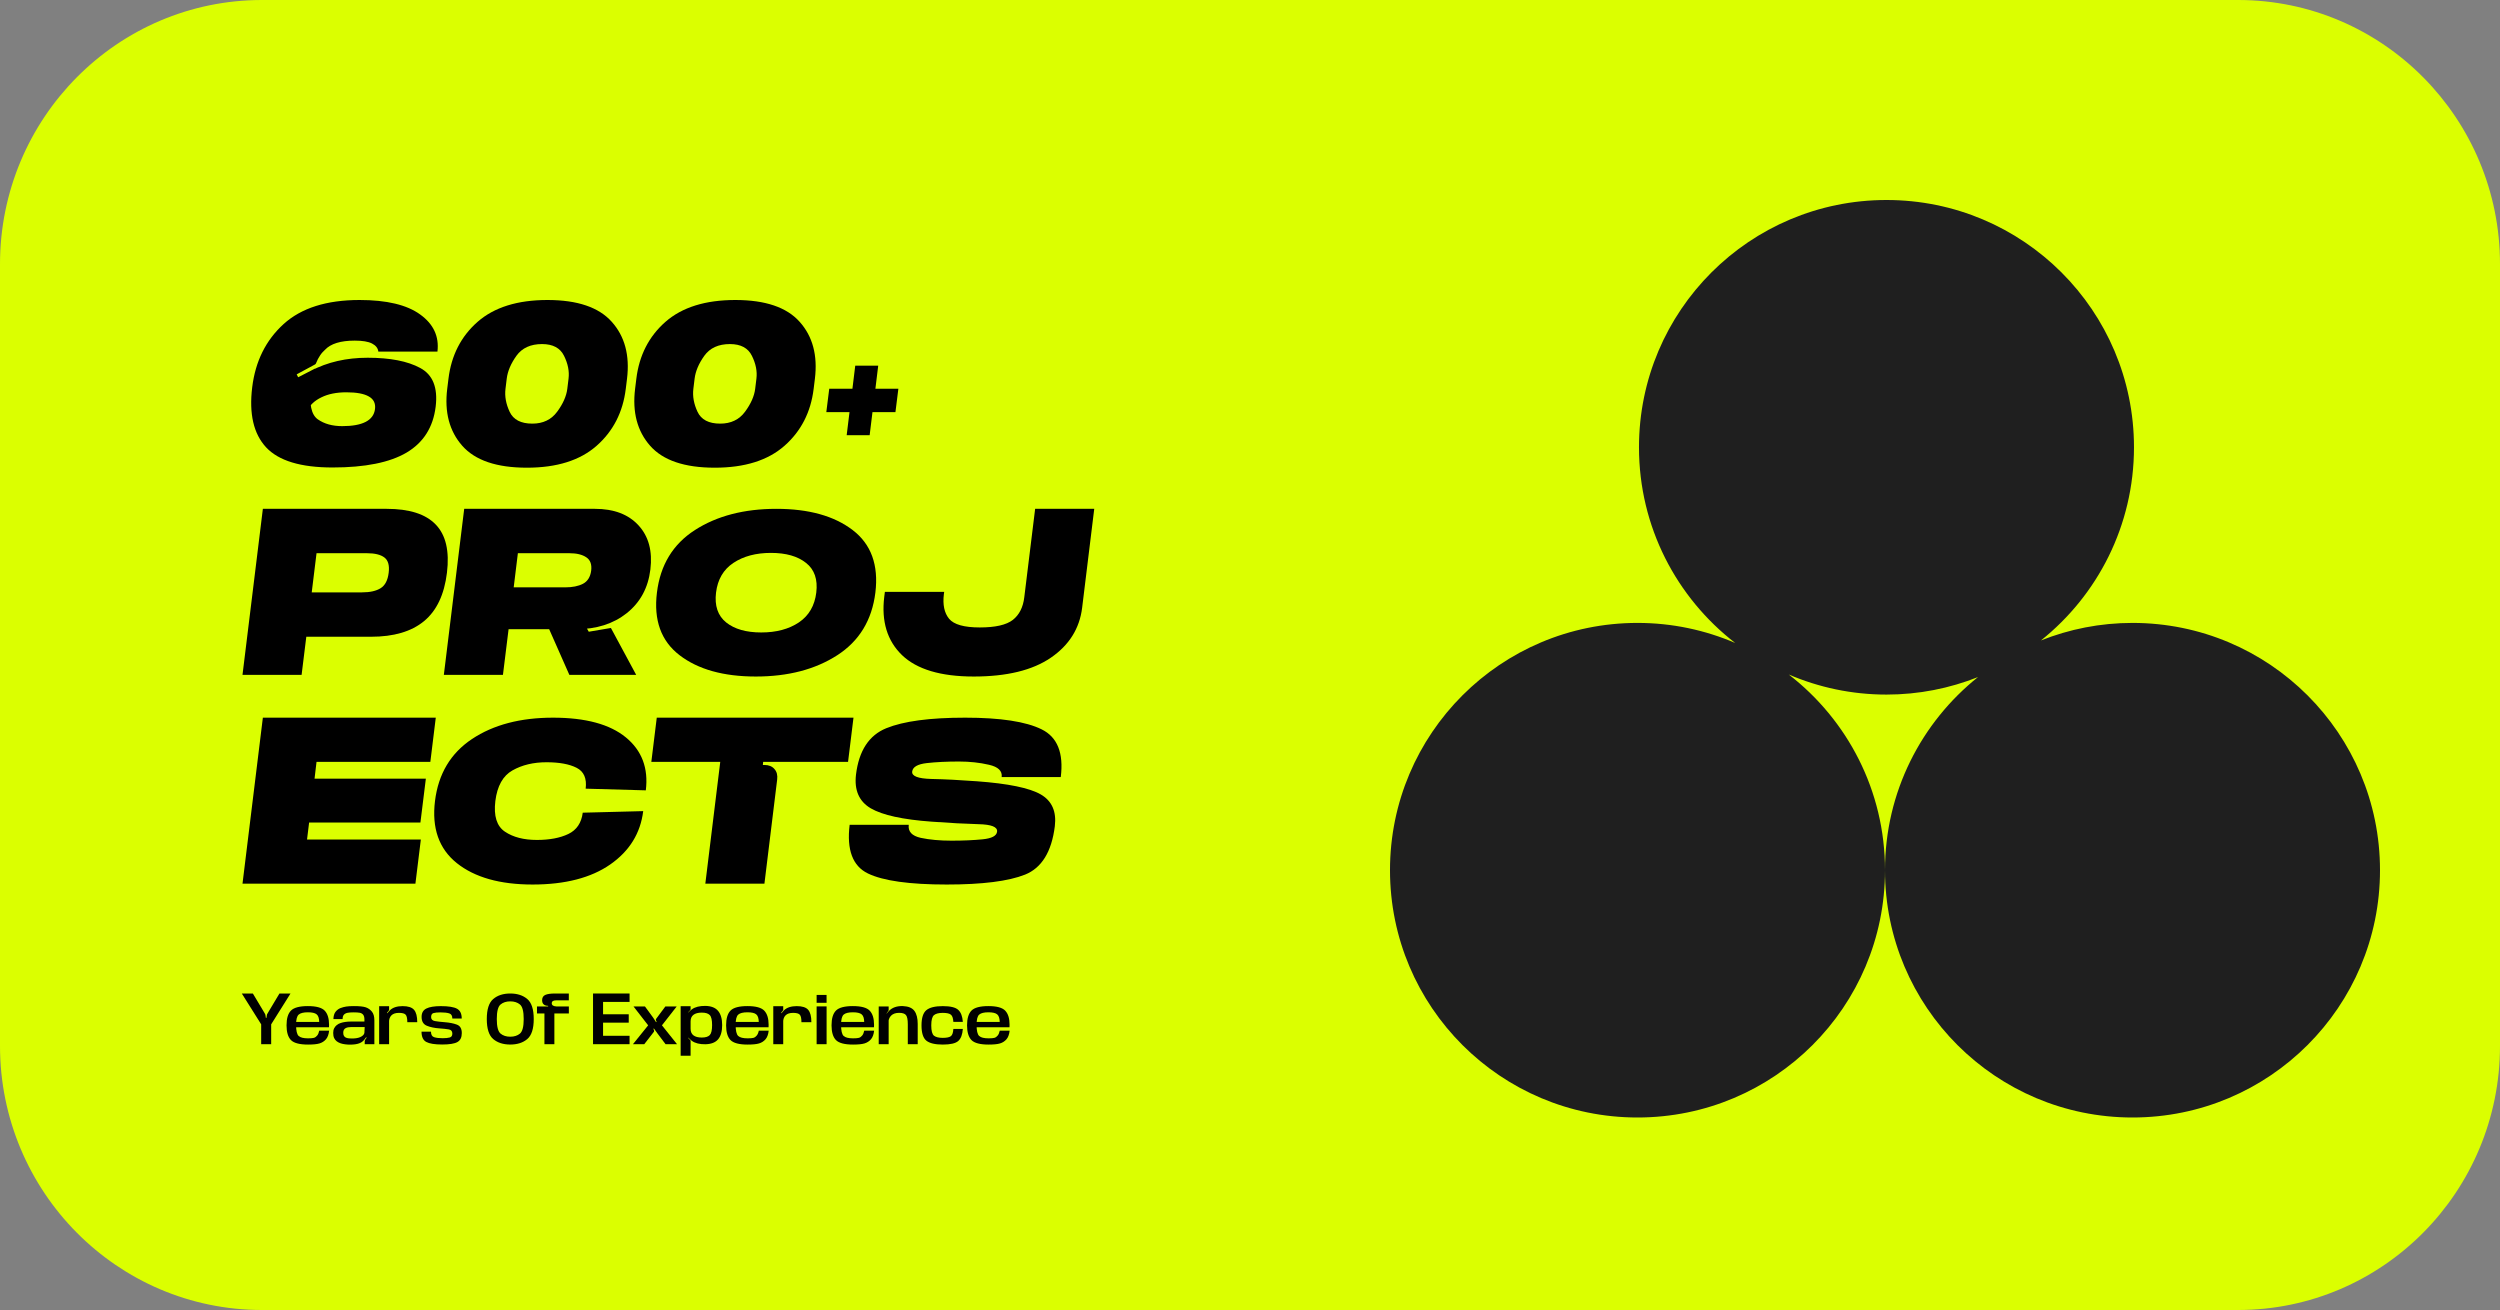
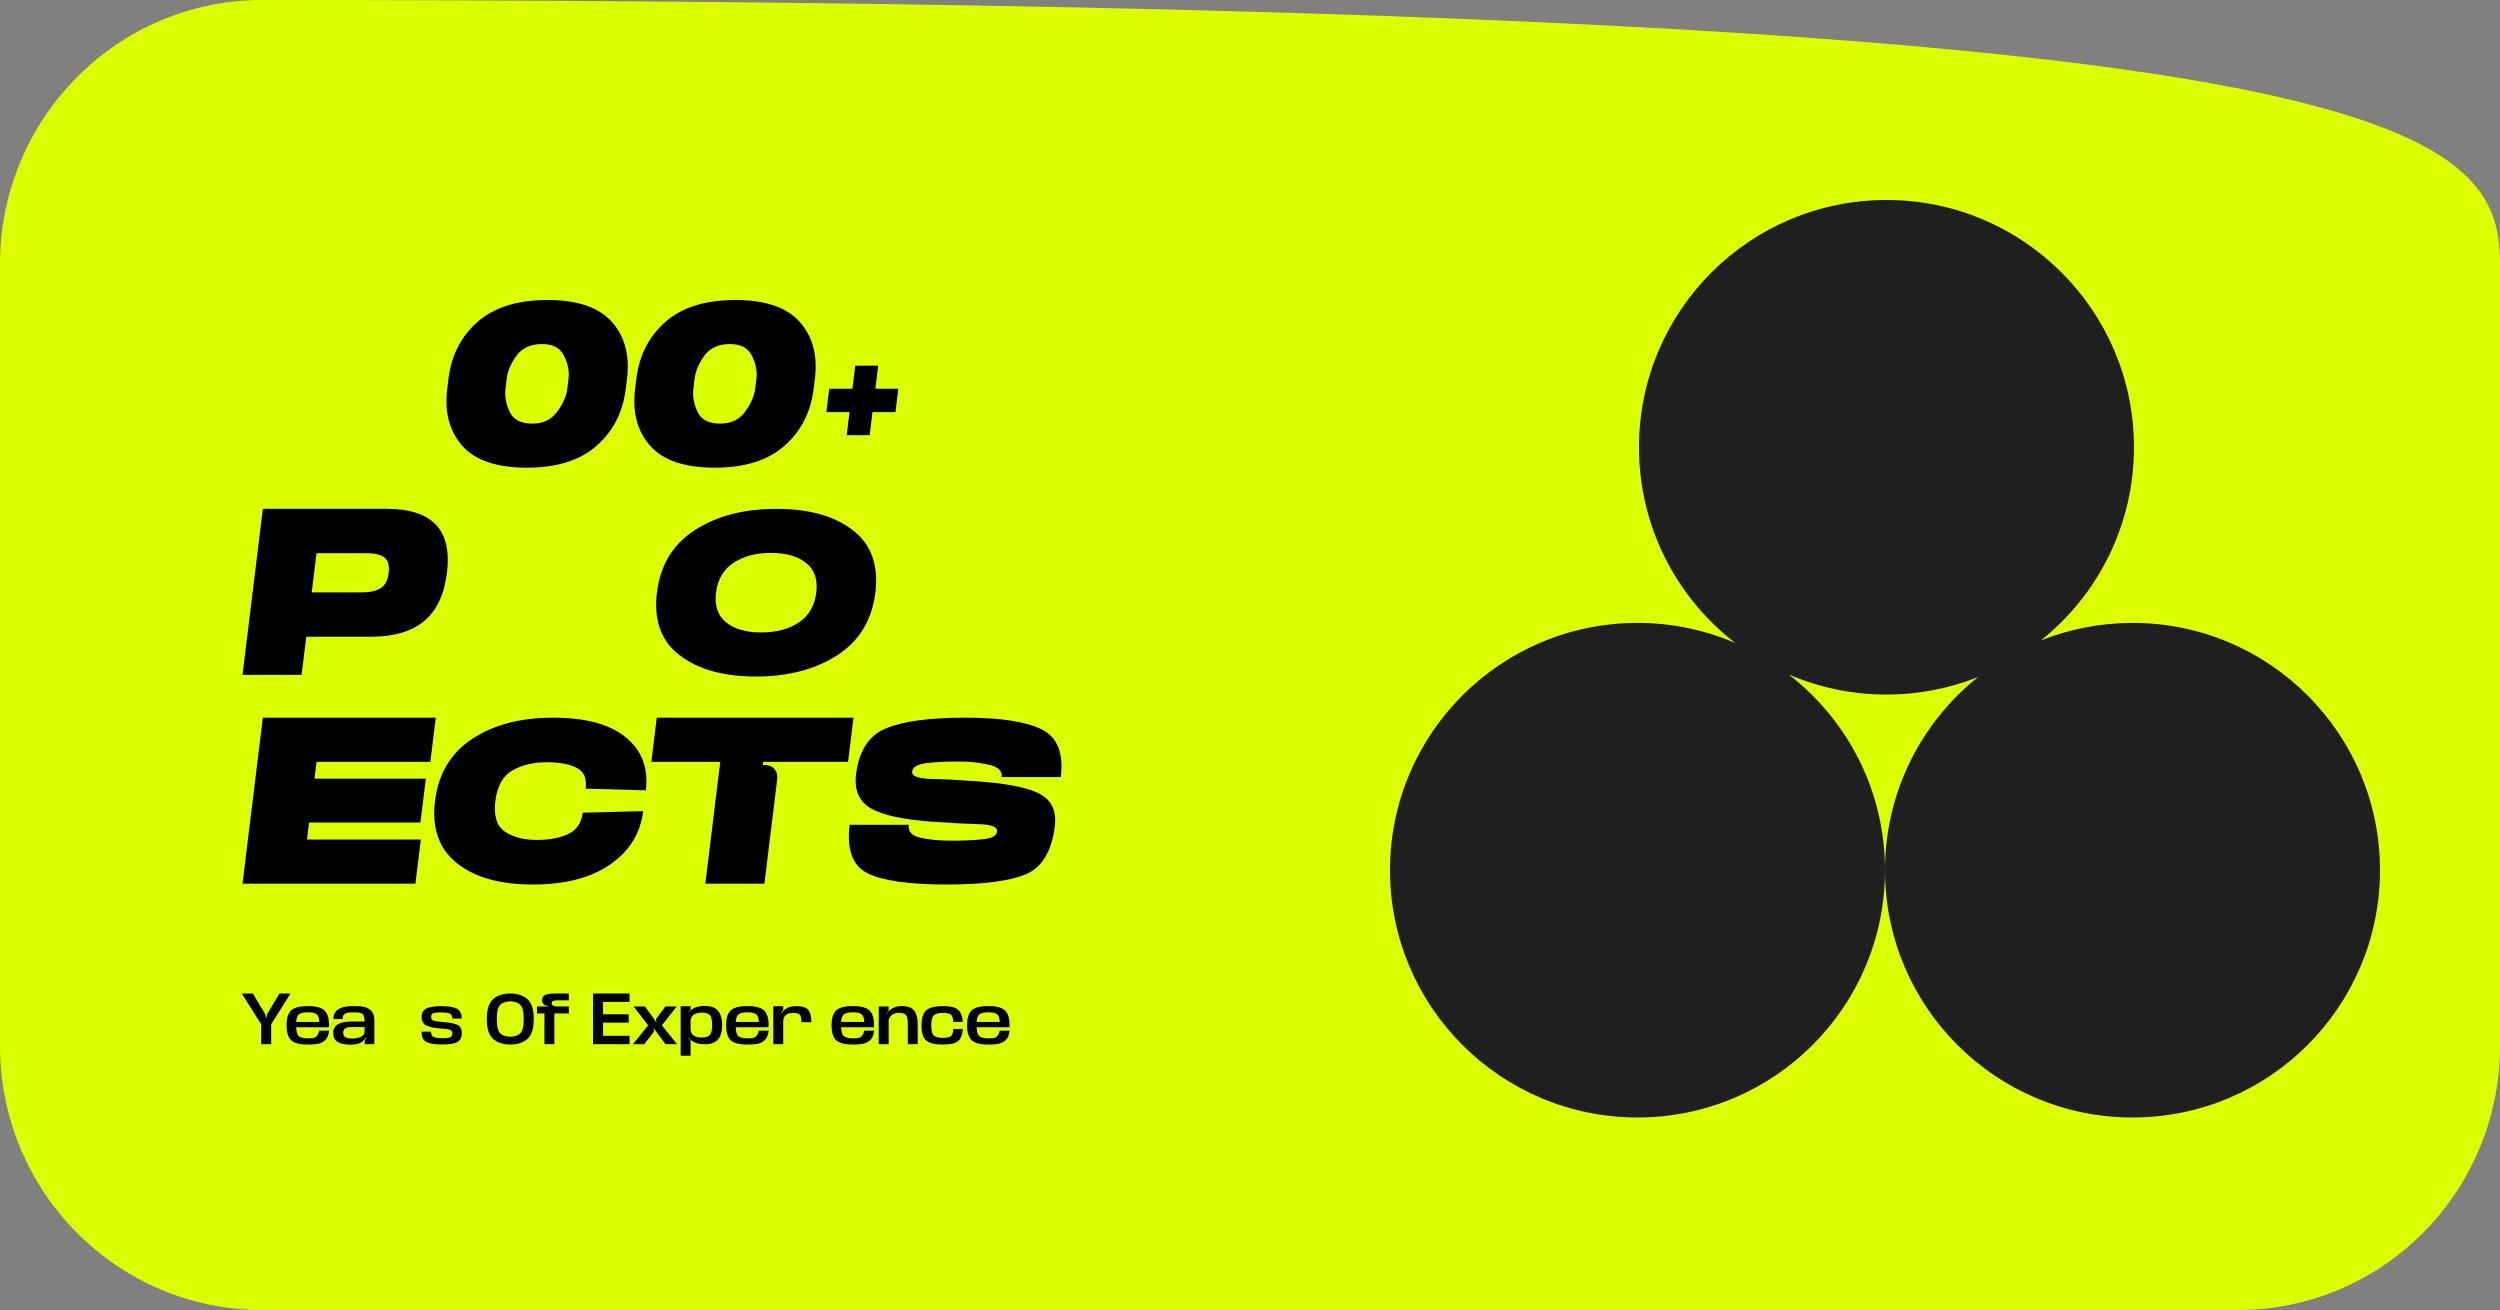
<svg xmlns="http://www.w3.org/2000/svg" width="1000" height="524" viewBox="0 0 1000 524" fill="none">
  <rect x="0" y="0" width="1000" height="524" fill="#808080" stroke="none" />
-   <path d="M0 105.663C0 47.307 46.926 0 104.813 0H895.187C953.074 0 1000 47.307 1000 105.663V418.337C1000 476.693 953.074 524 895.187 524H104.813C46.926 524 0 476.693 0 418.337V105.663Z" fill="#DBFF00" />
+   <path d="M0 105.663C0 47.307 46.926 0 104.813 0C953.074 0 1000 47.307 1000 105.663V418.337C1000 476.693 953.074 524 895.187 524H104.813C46.926 524 0 476.693 0 418.337V105.663Z" fill="#DBFF00" />
  <path d="M378.699 353.811C363.775 353.811 353.263 352.335 347.165 349.384C341.068 346.432 338.631 339.944 339.856 329.92H363.496C363.162 332.621 364.763 334.361 368.3 335.141C371.836 335.893 375.943 336.269 380.621 336.269C385.243 336.269 389.378 336.088 393.026 335.726C396.701 335.364 398.636 334.347 398.831 332.677C399.082 330.783 396.59 329.781 391.355 329.67C386.148 329.53 379.925 329.196 372.685 328.667C361.102 327.832 352.971 326.05 348.293 323.321C343.615 320.564 341.652 316.054 342.404 309.789C343.574 300.266 347.611 294.098 354.516 291.286C361.422 288.474 371.933 287.067 386.05 287.067C400.168 287.067 410.373 288.627 416.666 291.745C422.958 294.836 425.506 301.199 424.309 310.833H400.669C400.975 308.382 399.277 306.74 395.573 305.904C391.87 305.041 387.874 304.609 383.586 304.609C378.686 304.609 374.398 304.818 370.722 305.236C367.047 305.654 365.097 306.781 364.875 308.619C364.652 310.457 367.214 311.445 372.56 311.585C377.934 311.696 383.976 312.002 390.687 312.503C403.272 313.422 411.807 315.176 416.29 317.766C420.773 320.356 422.652 324.602 421.928 330.505C420.647 340.724 416.68 347.17 410.025 349.843C403.398 352.488 392.956 353.811 378.699 353.811Z" fill="black" />
  <path d="M310.864 311.835L305.769 353.477H282.129L288.101 304.735H260.535L262.707 287.067H341.396L339.224 304.735H305.267L305.142 305.988H305.769C307.523 305.988 308.859 306.531 309.778 307.617C310.725 308.675 311.087 310.081 310.864 311.835Z" fill="black" />
  <path d="M213.009 353.811C199.978 353.811 189.884 350.957 182.728 345.249C175.572 339.513 172.663 331.229 173.999 320.397C175.336 309.538 180.278 301.268 188.826 295.588C197.375 289.908 208.164 287.067 221.196 287.067C234.227 287.067 243.945 289.699 250.349 294.961C256.753 300.224 259.412 307.283 258.326 316.137L234.269 315.469C234.77 311.376 233.559 308.591 230.635 307.115C227.739 305.64 223.73 304.902 218.606 304.902C213.371 304.902 208.833 305.988 204.99 308.16C201.175 310.304 198.892 314.383 198.14 320.397C197.416 326.384 198.697 330.477 201.983 332.677C205.269 334.877 209.529 335.976 214.764 335.976C219.831 335.976 224.022 335.183 227.335 333.596C230.649 332.009 232.57 329.168 233.099 325.075L257.282 324.449C256.196 333.303 251.797 340.418 244.084 345.792C236.399 351.138 226.041 353.811 213.009 353.811Z" fill="black" />
  <path d="M97 353.477L105.145 287.067H174.311L172.139 304.735H126.613L125.819 311.459H170.343L168.171 329.001H123.647L122.812 335.809H168.338L166.166 353.477H97Z" fill="black" />
-   <path d="M389.498 270.611C376.328 270.611 366.763 267.757 360.804 262.049C354.873 256.313 352.507 248.53 353.704 238.701L353.955 236.738H377.678L377.553 237.615C377.024 241.875 377.72 245.175 379.641 247.514C381.563 249.825 385.656 250.98 391.921 250.98C398.13 250.98 402.529 249.978 405.119 247.973C407.709 245.941 409.24 242.919 409.713 238.91L414.057 203.533H437.697L432.852 243.128C431.822 251.426 427.645 258.081 420.322 263.093C412.999 268.105 402.724 270.611 389.498 270.611Z" fill="black" />
  <path d="M302.329 270.611C289.409 270.611 279.245 267.771 271.839 262.09C264.432 256.41 261.411 248.057 262.775 237.03C264.112 226.004 269.18 217.664 277.979 212.012C286.777 206.359 297.637 203.533 310.557 203.533C323.477 203.533 333.64 206.359 341.047 212.012C348.453 217.664 351.488 226.004 350.152 237.03C348.787 248.057 343.706 256.41 334.907 262.09C326.108 267.771 315.249 270.611 302.329 270.611ZM304.501 252.985C310.515 252.985 315.527 251.649 319.537 248.976C323.546 246.275 325.871 242.293 326.512 237.03C327.152 231.768 325.788 227.814 322.419 225.168C319.077 222.495 314.399 221.159 308.385 221.159C302.37 221.159 297.358 222.495 293.349 225.168C289.367 227.814 287.056 231.768 286.415 237.03C285.775 242.293 287.125 246.275 290.467 248.976C293.808 251.649 298.486 252.985 304.501 252.985Z" fill="black" />
-   <path d="M177.537 269.943L185.682 203.533H237.974C245.548 203.533 251.353 205.733 255.391 210.132C259.456 214.532 261.043 220.421 260.152 227.8C259.261 235.123 256.115 240.942 250.713 245.258C245.311 249.546 238.545 251.69 230.414 251.69H203.433L201.177 269.943H177.537ZM227.741 269.943L218.97 250.103L219.179 248.558H190.735L192.239 236.237H237.389L242.276 247.472L234.716 251.315L235.51 252.693L244.364 251.189L254.472 269.943H227.741ZM205.479 234.942H226.07C228.966 234.942 231.333 234.469 233.171 233.522C235.036 232.547 236.136 230.793 236.47 228.259C236.776 225.753 236.122 223.971 234.507 222.913C232.892 221.827 230.637 221.284 227.741 221.284H207.15L205.479 234.942Z" fill="black" />
  <path d="M97 269.943L105.145 203.533H154.68C163.757 203.533 170.301 205.635 174.311 209.84C178.348 214.045 179.838 220.463 178.78 229.095C177.721 237.838 174.659 244.298 169.591 248.474C164.551 252.623 157.492 254.698 148.415 254.698H122.52L120.64 269.943H97ZM124.691 236.947H144.823C147.997 236.947 150.476 236.39 152.258 235.276C154.04 234.162 155.112 232.102 155.474 229.095C155.836 226.171 155.265 224.138 153.761 222.997C152.258 221.855 149.919 221.284 146.744 221.284H126.613L124.691 236.947Z" fill="black" />
  <path d="M338.672 174.088L339.8 164.858H330.527L331.697 155.502H340.969L342.097 146.271H351.285L350.158 155.502H359.346L358.177 164.858H348.988L347.861 174.088H338.672Z" fill="black" />
  <path d="M285.905 187.078C273.821 187.078 265.203 184.154 260.052 178.307C254.9 172.459 252.896 164.872 254.037 155.544L254.538 151.492C255.68 142.136 259.564 134.549 266.191 128.729C272.846 122.91 282.16 120 294.133 120C306.107 120 314.683 122.91 319.862 128.729C325.069 134.549 327.101 142.136 325.96 151.492L325.459 155.544C324.317 164.872 320.433 172.459 313.806 178.307C307.179 184.154 297.879 187.078 285.905 187.078ZM288.077 169.452C292.365 169.452 295.679 167.865 298.018 164.691C300.357 161.516 301.707 158.467 302.069 155.544L302.57 151.45C302.932 148.527 302.334 145.492 300.774 142.345C299.243 139.199 296.305 137.626 291.962 137.626C287.395 137.626 283.984 139.185 281.729 142.304C279.501 145.422 278.206 148.471 277.844 151.45L277.343 155.544C276.981 158.523 277.538 161.586 279.014 164.732C280.49 167.879 283.511 169.452 288.077 169.452Z" fill="black" />
  <path d="M210.755 187.078C198.67 187.078 190.053 184.154 184.901 178.307C179.75 172.459 177.745 164.872 178.887 155.544L179.388 151.492C180.53 142.136 184.414 134.549 191.041 128.729C197.696 122.91 207.01 120 218.983 120C230.956 120 239.532 122.91 244.711 128.729C249.918 134.549 251.951 142.136 250.809 151.492L250.308 155.544C249.167 164.872 245.282 172.459 238.655 178.307C232.028 184.154 222.728 187.078 210.755 187.078ZM212.927 169.452C217.215 169.452 220.528 167.865 222.867 164.691C225.206 161.516 226.557 158.467 226.919 155.544L227.42 151.45C227.782 148.527 227.183 145.492 225.624 142.345C224.093 139.199 221.155 137.626 216.811 137.626C212.245 137.626 208.834 139.185 206.578 142.304C204.351 145.422 203.056 148.471 202.694 151.45L202.193 155.544C201.831 158.523 202.388 161.586 203.863 164.732C205.339 167.879 208.36 169.452 212.927 169.452Z" fill="black" />
-   <path d="M125.945 145.812L118.678 149.738L119.262 150.907L126.07 147.399L124.441 154.875C123.606 161.558 124.483 165.832 127.073 167.698C129.662 169.536 132.934 170.454 136.888 170.454C140.953 170.454 144.086 169.884 146.286 168.742C148.485 167.6 149.724 165.888 150.003 163.605C150.281 161.349 149.46 159.679 147.539 158.593C145.617 157.479 142.624 156.922 138.559 156.922C134.605 156.922 131.277 157.59 128.576 158.927C125.875 160.235 124.038 161.934 123.063 164.022L113.081 157.507C113.972 154.834 117.731 151.771 124.358 148.318C130.985 144.837 138.559 143.097 147.079 143.097C156.045 143.097 163.048 144.461 168.088 147.19C173.128 149.891 175.188 155.042 174.269 162.644C173.267 170.886 169.397 177.012 162.658 181.021C155.92 185.003 146.035 186.994 133.004 186.994C120.307 186.994 111.452 184.307 106.44 178.933C101.428 173.531 99.576 165.512 100.885 154.875C102.166 144.489 106.343 136.08 113.415 129.648C120.488 123.216 130.623 120 143.821 120C154.681 120 162.77 121.935 168.088 125.806C173.406 129.648 175.703 134.591 174.979 140.633H151.339C151.172 139.268 150.337 138.196 148.833 137.417C147.33 136.637 145.019 136.247 141.9 136.247C136.248 136.247 132.28 137.472 129.996 139.923C129.662 140.201 129.328 140.535 128.994 140.925C128.66 141.287 128.34 141.705 128.033 142.178C127.727 142.624 127.435 143.111 127.156 143.64C126.878 144.169 126.627 144.726 126.405 145.311C126.377 145.422 126.321 145.52 126.237 145.603C126.154 145.687 126.056 145.756 125.945 145.812Z" fill="black" />
  <path d="M403.85 412.268C403.689 413.794 403.262 414.949 402.572 415.733C401.882 416.517 401.029 417.062 400.015 417.369C399.01 417.676 397.484 417.829 395.439 417.829V415.336C396.538 415.336 397.322 415.268 397.791 415.132C398.268 414.987 398.694 414.685 399.069 414.224C399.453 413.764 399.73 413.112 399.9 412.268H403.85ZM403.799 410.9H390.248V408.778H399.887C399.862 407.287 399.521 406.273 398.865 405.736C398.208 405.19 397.041 404.918 395.362 404.918C393.606 404.918 392.379 405.224 391.68 405.838C390.981 406.443 390.632 407.802 390.632 409.916C390.632 412.26 390.977 413.751 391.667 414.39C392.358 415.021 393.615 415.336 395.439 415.336V417.829C392.055 417.829 389.771 417.229 388.586 416.027C387.41 414.817 386.822 412.852 386.822 410.133C386.822 407.389 387.415 405.42 388.599 404.227C389.792 403.034 392.042 402.438 395.349 402.438C398.681 402.438 400.927 403.047 402.086 404.266C403.245 405.484 403.825 407.355 403.825 409.878L403.799 410.9Z" fill="black" />
  <path d="M377.107 417.83C374.039 417.83 371.853 417.31 370.549 416.271C369.253 415.222 368.605 413.185 368.605 410.16C368.605 407.168 369.253 405.136 370.549 404.062C371.853 402.988 374.039 402.451 377.107 402.451C380.166 402.451 382.229 402.95 383.294 403.947C384.368 404.936 384.982 406.538 385.135 408.754H381.338C381.27 407.347 380.955 406.397 380.392 405.903C379.838 405.4 378.743 405.149 377.107 405.149C375.505 405.149 374.337 405.447 373.604 406.043C372.871 406.64 372.505 408.012 372.505 410.16C372.505 412.333 372.871 413.71 373.604 414.289C374.345 414.86 375.513 415.146 377.107 415.146C378.735 415.146 379.83 414.907 380.392 414.43C380.955 413.952 381.27 412.998 381.338 411.566H385.135C384.982 413.833 384.368 415.444 383.294 416.398C382.22 417.353 380.158 417.83 377.107 417.83Z" fill="black" />
  <path d="M363.12 417.677V409.712C363.12 407.837 362.873 406.606 362.378 406.018C361.892 405.43 360.981 405.136 359.642 405.136C358.245 405.136 357.171 405.515 356.421 406.273C355.671 407.023 355.296 408.136 355.296 409.61L353.455 408.357C353.455 407.207 354.133 405.911 355.488 404.471C356.843 403.022 358.748 402.344 361.202 402.438C363.384 402.532 364.909 403.18 365.779 404.381C366.648 405.575 367.083 407.305 367.083 409.572V417.677H363.12ZM355.411 404.215L354.606 405.379L354.823 405.506L355.462 404.918V405.391V417.677H351.486V402.579H355.462V404.036C355.462 404.07 355.458 404.104 355.449 404.138C355.441 404.164 355.428 404.19 355.411 404.215Z" fill="black" />
  <path d="M349.643 412.268C349.481 413.794 349.055 414.949 348.365 415.733C347.675 416.517 346.822 417.062 345.808 417.369C344.803 417.676 343.277 417.829 341.232 417.829V415.336C342.331 415.336 343.115 415.268 343.584 415.132C344.061 414.987 344.487 414.685 344.862 414.224C345.246 413.764 345.523 413.112 345.693 412.268H349.643ZM349.592 410.9H336.041V408.778H345.68C345.655 407.287 345.314 406.273 344.658 405.736C344.001 405.19 342.834 404.918 341.155 404.918C339.399 404.918 338.172 405.224 337.473 405.838C336.774 406.443 336.425 407.802 336.425 409.916C336.425 412.26 336.77 413.751 337.46 414.39C338.151 415.021 339.408 415.336 341.232 415.336V417.829C337.848 417.829 335.564 417.229 334.379 416.027C333.203 414.817 332.615 412.852 332.615 410.133C332.615 407.389 333.208 405.42 334.392 404.227C335.585 403.034 337.835 402.438 341.142 402.438C344.474 402.438 346.72 403.047 347.879 404.266C349.038 405.484 349.618 407.355 349.618 409.878L349.592 410.9Z" fill="black" />
-   <path d="M326.648 417.677V402.566H330.637V417.677H326.648ZM326.648 397.964H330.624L330.637 401.109H326.648V397.964Z" fill="black" />
  <path d="M320.575 408.881C320.575 407.355 320.354 406.354 319.91 405.876C319.476 405.391 318.581 405.148 317.226 405.148C315.888 405.148 314.891 405.476 314.234 406.132C313.587 406.78 313.263 407.679 313.263 408.829L311.959 407.73C311.959 406.349 312.53 405.126 313.672 404.061C314.814 402.987 316.489 402.45 318.696 402.45C320.903 402.45 322.429 402.945 323.273 403.933C324.125 404.913 324.551 406.562 324.551 408.881H320.575ZM313.25 404.099L312.496 405.058L312.649 405.314L313.288 404.726V405.224V417.676H309.312V402.476H313.288V403.908C313.288 403.942 313.284 403.976 313.276 404.01C313.267 404.044 313.258 404.074 313.25 404.099Z" fill="black" />
  <path d="M307.472 412.268C307.31 413.794 306.883 414.949 306.193 415.733C305.503 416.517 304.651 417.062 303.636 417.369C302.631 417.676 301.105 417.829 299.06 417.829V415.336C300.159 415.336 300.943 415.268 301.412 415.132C301.889 414.987 302.315 414.685 302.69 414.224C303.074 413.764 303.351 413.112 303.521 412.268H307.472ZM307.42 410.9H293.869V408.778H303.509C303.483 407.287 303.142 406.273 302.486 405.736C301.83 405.19 300.662 404.918 298.983 404.918C297.227 404.918 296 405.224 295.301 405.838C294.602 406.443 294.253 407.802 294.253 409.916C294.253 412.26 294.598 413.751 295.288 414.39C295.979 415.021 297.236 415.336 299.06 415.336V417.829C295.676 417.829 293.392 417.229 292.208 416.027C291.031 414.817 290.443 412.852 290.443 410.133C290.443 407.389 291.036 405.42 292.22 404.227C293.413 403.034 295.663 402.438 298.97 402.438C302.303 402.438 304.548 403.047 305.707 404.266C306.866 405.484 307.446 407.355 307.446 409.878L307.42 410.9Z" fill="black" />
  <path d="M276.236 416.347V422.292H272.26V402.476H276.236V403.755C276.236 403.789 276.231 403.823 276.223 403.857C276.214 403.883 276.201 403.908 276.184 403.934L275.302 404.905L275.52 405.033L276.236 404.586V405.084V415.49L275.507 415.043L275.277 415.158L276.184 416.168C276.201 416.194 276.214 416.223 276.223 416.258C276.231 416.283 276.236 416.313 276.236 416.347ZM282.155 402.361C284.481 402.404 286.181 403.077 287.255 404.381C288.329 405.677 288.866 407.569 288.866 410.057C288.866 412.546 288.329 414.429 287.255 415.708C286.181 416.986 284.481 417.651 282.155 417.702C279.862 417.736 278.068 417.289 276.772 416.36C275.477 415.422 274.829 414.498 274.829 413.586L276.236 411.489C276.236 412.674 276.619 413.56 277.386 414.148C278.153 414.728 279.261 415.017 280.71 415.017C282.218 415.017 283.284 414.689 283.906 414.033C284.528 413.377 284.839 412.043 284.839 410.032C284.839 408.012 284.528 406.678 283.906 406.03C283.284 405.374 282.218 405.046 280.71 405.046C279.261 405.046 278.153 405.34 277.386 405.928C276.619 406.516 276.236 407.39 276.236 408.549L274.829 406.465C274.829 405.562 275.473 404.645 276.76 403.716C278.055 402.788 279.853 402.336 282.155 402.361Z" fill="black" />
  <path d="M261.542 412.73L257.707 417.677H253.182L259.267 410.134L253.399 402.579H257.976L261.299 407.117L262.424 408.856L262.642 408.741L262.348 407.999C262.339 407.923 262.343 407.846 262.36 407.769C262.378 407.684 262.412 407.603 262.463 407.526L266.145 402.579H270.683L264.777 410.134L270.811 417.677H266.221L262.936 413.305L261.568 411.4L261.363 411.528L261.645 412.257C261.662 412.333 261.657 412.414 261.632 412.499C261.615 412.576 261.585 412.653 261.542 412.73Z" fill="black" />
  <path d="M237.213 417.677V397.401H251.825V400.764H241.227V405.711H251.493V409.06H241.227V414.315H251.825V417.677H237.213Z" fill="black" />
  <path d="M217.774 417.677V405.391H214.795V402.579H219.257V402.349C219.214 402.34 219.171 402.336 219.129 402.336C219.086 402.327 219.039 402.319 218.988 402.31C218.835 402.31 218.673 402.293 218.502 402.259C218.34 402.225 218.178 402.174 218.016 402.106C217.855 402.038 217.701 401.948 217.556 401.837C217.42 401.718 217.296 401.582 217.186 401.428C217.083 401.266 216.998 401.079 216.93 400.866C216.87 400.653 216.84 400.414 216.84 400.15C216.84 399.085 217.258 398.36 218.093 397.977C218.937 397.593 220.241 397.401 222.005 397.401H227.528V400.137H222.44C221.281 400.137 220.701 400.529 220.701 401.313C220.71 402.089 221.328 402.511 222.555 402.579H222.785H227.54V405.391H221.749V417.677H217.774Z" fill="black" />
  <path d="M204.1 417.817C201.296 417.817 199.029 417.089 197.299 415.631C195.578 414.174 194.717 411.502 194.717 407.616C194.717 403.729 195.578 401.058 197.299 399.6C199.029 398.134 201.296 397.401 204.1 397.401C206.913 397.401 209.18 398.134 210.901 399.6C212.631 401.058 213.496 403.729 213.496 407.616C213.496 411.502 212.631 414.174 210.901 415.631C209.18 417.089 206.913 417.817 204.1 417.817ZM204.1 414.685C205.694 414.685 206.989 414.268 207.987 413.432C208.984 412.589 209.482 410.65 209.482 407.616C209.482 404.573 208.984 402.634 207.987 401.799C206.989 400.964 205.694 400.546 204.1 400.546C202.515 400.546 201.22 400.964 200.214 401.799C199.217 402.634 198.718 404.573 198.718 407.616C198.718 410.65 199.217 412.589 200.214 413.432C201.22 414.268 202.515 414.685 204.1 414.685Z" fill="black" />
  <path d="M176.857 417.805C173.908 417.805 171.795 417.464 170.516 416.782C169.246 416.1 168.611 414.732 168.611 412.678H172.395C172.395 413.871 172.813 414.604 173.648 414.877C174.492 415.15 175.625 415.286 177.049 415.286C178.285 415.286 179.239 415.188 179.912 414.992C180.594 414.788 180.935 414.268 180.935 413.433C180.935 412.478 180.458 411.92 179.503 411.758C178.549 411.596 177.279 411.46 175.694 411.349C173.759 411.212 172.097 410.859 170.708 410.288C169.327 409.708 168.637 408.528 168.637 406.747C168.637 405.153 169.272 404.041 170.542 403.41C171.812 402.771 173.738 402.451 176.32 402.451C179.38 402.451 181.54 402.796 182.801 403.487C184.063 404.177 184.694 405.489 184.694 407.424H180.935C180.935 406.282 180.513 405.587 179.669 405.34C178.826 405.085 177.662 404.957 176.179 404.957C174.927 404.957 173.989 405.051 173.367 405.238C172.753 405.426 172.447 405.962 172.447 406.849C172.447 407.718 172.962 408.247 173.993 408.434C175.025 408.613 176.32 408.762 177.88 408.881C179.797 409.026 181.417 409.346 182.738 409.84C184.059 410.335 184.719 411.464 184.719 413.228C184.719 414.95 184.14 416.143 182.98 416.808C181.83 417.472 179.789 417.805 176.857 417.805Z" fill="black" />
-   <path d="M162.923 408.881C162.923 407.355 162.701 406.354 162.258 405.876C161.823 405.391 160.929 405.148 159.573 405.148C158.235 405.148 157.238 405.476 156.582 406.132C155.934 406.78 155.61 407.679 155.61 408.829L154.306 407.73C154.306 406.349 154.877 405.126 156.019 404.061C157.162 402.987 158.836 402.45 161.044 402.45C163.251 402.45 164.776 402.945 165.62 403.933C166.472 404.913 166.899 406.562 166.899 408.881H162.923ZM155.598 404.099L154.843 405.058L154.997 405.314L155.636 404.726V405.224V417.676H151.66V402.476H155.636V403.908C155.636 403.942 155.632 403.976 155.623 404.01C155.615 404.044 155.606 404.074 155.598 404.099Z" fill="black" />
  <path d="M146.167 415.746L146.679 415.055L146.41 414.94C145.967 415.596 145.575 416.082 145.234 416.398C144.902 416.713 144.484 416.986 143.981 417.216C143.479 417.437 142.886 417.599 142.204 417.702C141.523 417.804 140.764 417.855 139.929 417.855C139.324 417.855 138.702 417.812 138.062 417.727C137.423 417.65 136.818 417.518 136.247 417.331C135.676 417.135 135.165 416.871 134.713 416.538C134.27 416.197 133.92 415.767 133.665 415.247C133.409 414.719 133.281 414.028 133.281 413.176C133.281 412.417 133.409 411.795 133.665 411.31C133.92 410.815 134.266 410.389 134.7 410.031C135.135 409.673 135.655 409.396 136.26 409.2C136.874 408.996 137.517 408.851 138.19 408.766C138.872 408.672 139.537 408.625 140.185 408.625H145.771V407.832C145.771 406.963 145.605 406.32 145.273 405.902C144.94 405.484 144.488 405.22 143.917 405.109C143.355 404.999 142.516 404.943 141.399 404.943C140.41 404.943 139.614 405.003 139.008 405.122C138.412 405.241 137.935 405.489 137.577 405.864C137.227 406.239 137.048 406.827 137.04 407.628H133.358C133.401 406.349 133.695 405.369 134.24 404.687C134.794 404.006 135.446 403.52 136.196 403.23C136.954 402.94 137.726 402.736 138.51 402.616C139.302 402.497 140.321 402.438 141.565 402.438C143.781 402.438 145.366 402.604 146.321 402.936C147.284 403.268 148.094 403.835 148.75 404.636C149.415 405.437 149.747 406.601 149.747 408.126V417.676H145.886V416.538C145.886 416.41 145.912 416.274 145.963 416.129C146.014 415.984 146.082 415.856 146.167 415.746ZM140.747 415.4C141.344 415.4 141.919 415.362 142.473 415.285C143.035 415.209 143.551 415.072 144.02 414.876C144.488 414.68 144.881 414.433 145.196 414.135C145.52 413.828 145.707 413.504 145.758 413.163L145.873 410.824H140.594C140.15 410.824 139.729 410.854 139.328 410.913C138.936 410.973 138.587 411.084 138.28 411.246C137.973 411.399 137.73 411.629 137.551 411.936C137.381 412.234 137.295 412.622 137.295 413.099C137.295 413.645 137.393 414.071 137.589 414.378C137.785 414.685 138.045 414.91 138.369 415.055C138.702 415.192 139.072 415.285 139.481 415.336C139.899 415.379 140.321 415.4 140.747 415.4Z" fill="black" />
  <path d="M131.645 412.269C131.483 413.795 131.057 414.95 130.367 415.734C129.677 416.518 128.824 417.063 127.81 417.37C126.805 417.677 125.279 417.83 123.234 417.83V415.337C124.333 415.337 125.117 415.269 125.586 415.133C126.063 414.988 126.489 414.685 126.864 414.225C127.248 413.765 127.525 413.113 127.695 412.269H131.645ZM131.594 410.901H118.043V408.779H127.682C127.657 407.288 127.316 406.274 126.66 405.737C126.003 405.191 124.836 404.919 123.157 404.919C121.401 404.919 120.174 405.225 119.475 405.839C118.776 406.444 118.427 407.803 118.427 409.917C118.427 412.261 118.772 413.752 119.462 414.391C120.153 415.022 121.41 415.337 123.234 415.337V417.83C119.85 417.83 117.566 417.229 116.381 416.028C115.205 414.818 114.617 412.853 114.617 410.134C114.617 407.39 115.21 405.421 116.394 404.228C117.587 403.035 119.837 402.438 123.144 402.438C126.476 402.438 128.722 403.048 129.881 404.267C131.04 405.485 131.62 407.356 131.62 409.879L131.594 410.901Z" fill="black" />
  <path d="M107.09 405.251L111.782 397.401H116.205L108.369 409.891H104.572L96.723 397.401H101.146L105.838 405.251C105.948 405.387 106.038 405.549 106.106 405.736C106.183 405.924 106.221 406.103 106.221 406.273L106.349 407.156H106.592L106.707 406.286C106.715 406.116 106.754 405.937 106.822 405.749C106.899 405.562 106.988 405.396 107.09 405.251ZM104.47 417.677V407.999H108.471V417.677H104.47Z" fill="black" />
  <g clip-path="url(#clip0_91_136)">
    <path d="M853 249.165C840.061 249.165 827.716 251.671 816.384 256.178C839.049 238.062 853.594 210.183 853.594 178.918C853.594 124.281 809.276 80 754.594 80C699.912 80 655.594 124.281 655.594 178.918C655.594 210.776 670.667 239.095 694.081 257.19C682.088 252.045 668.885 249.165 655 249.165C600.318 249.165 556 293.446 556 348.082C556 402.719 600.318 447 655 447C709.682 447 754 402.719 754 348.082C754 316.224 738.927 287.905 715.513 269.81C727.506 274.955 740.709 277.835 754.594 277.835C767.533 277.835 779.878 275.329 791.21 270.822C768.545 288.938 754 316.817 754 348.082C754 402.719 798.318 447 853 447C907.682 447 952 402.719 952 348.082C952 293.446 907.682 249.165 853 249.165Z" fill="#1F1F1F" />
  </g>
  <defs>
    <clipPath id="clip0_91_136">
      <rect width="396" height="367" fill="white" transform="translate(556 80)" />
    </clipPath>
  </defs>
</svg>